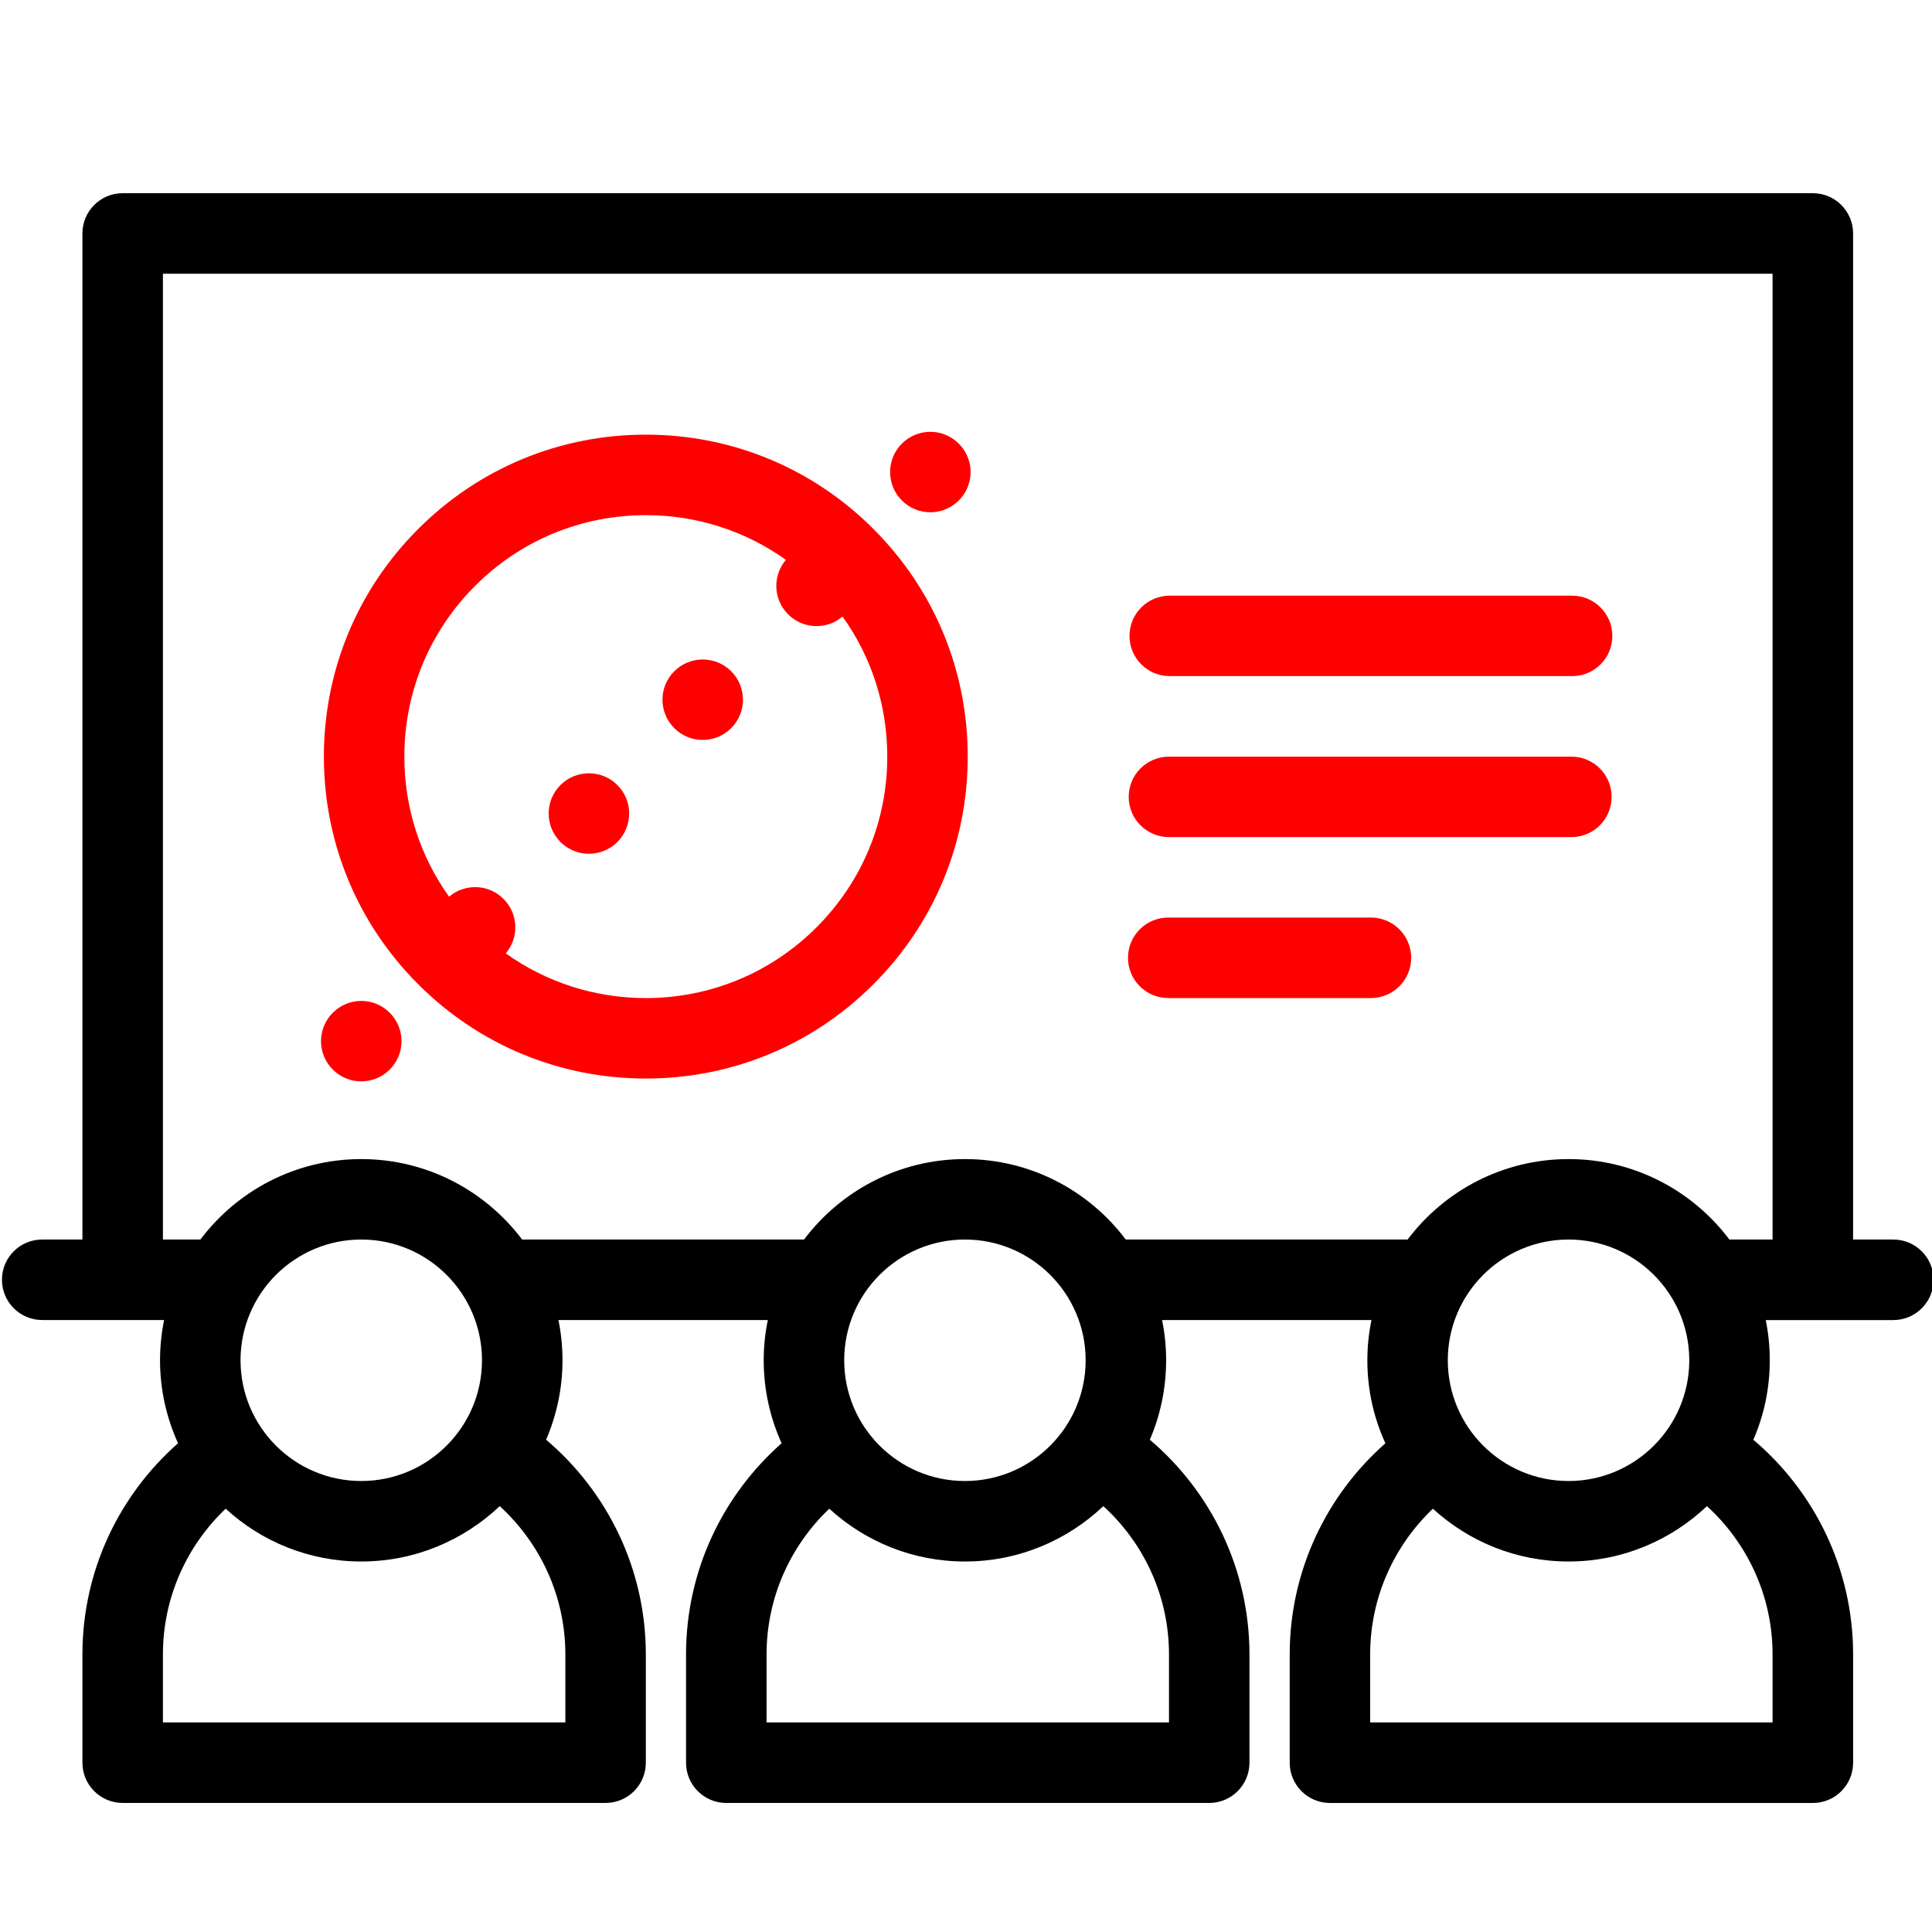
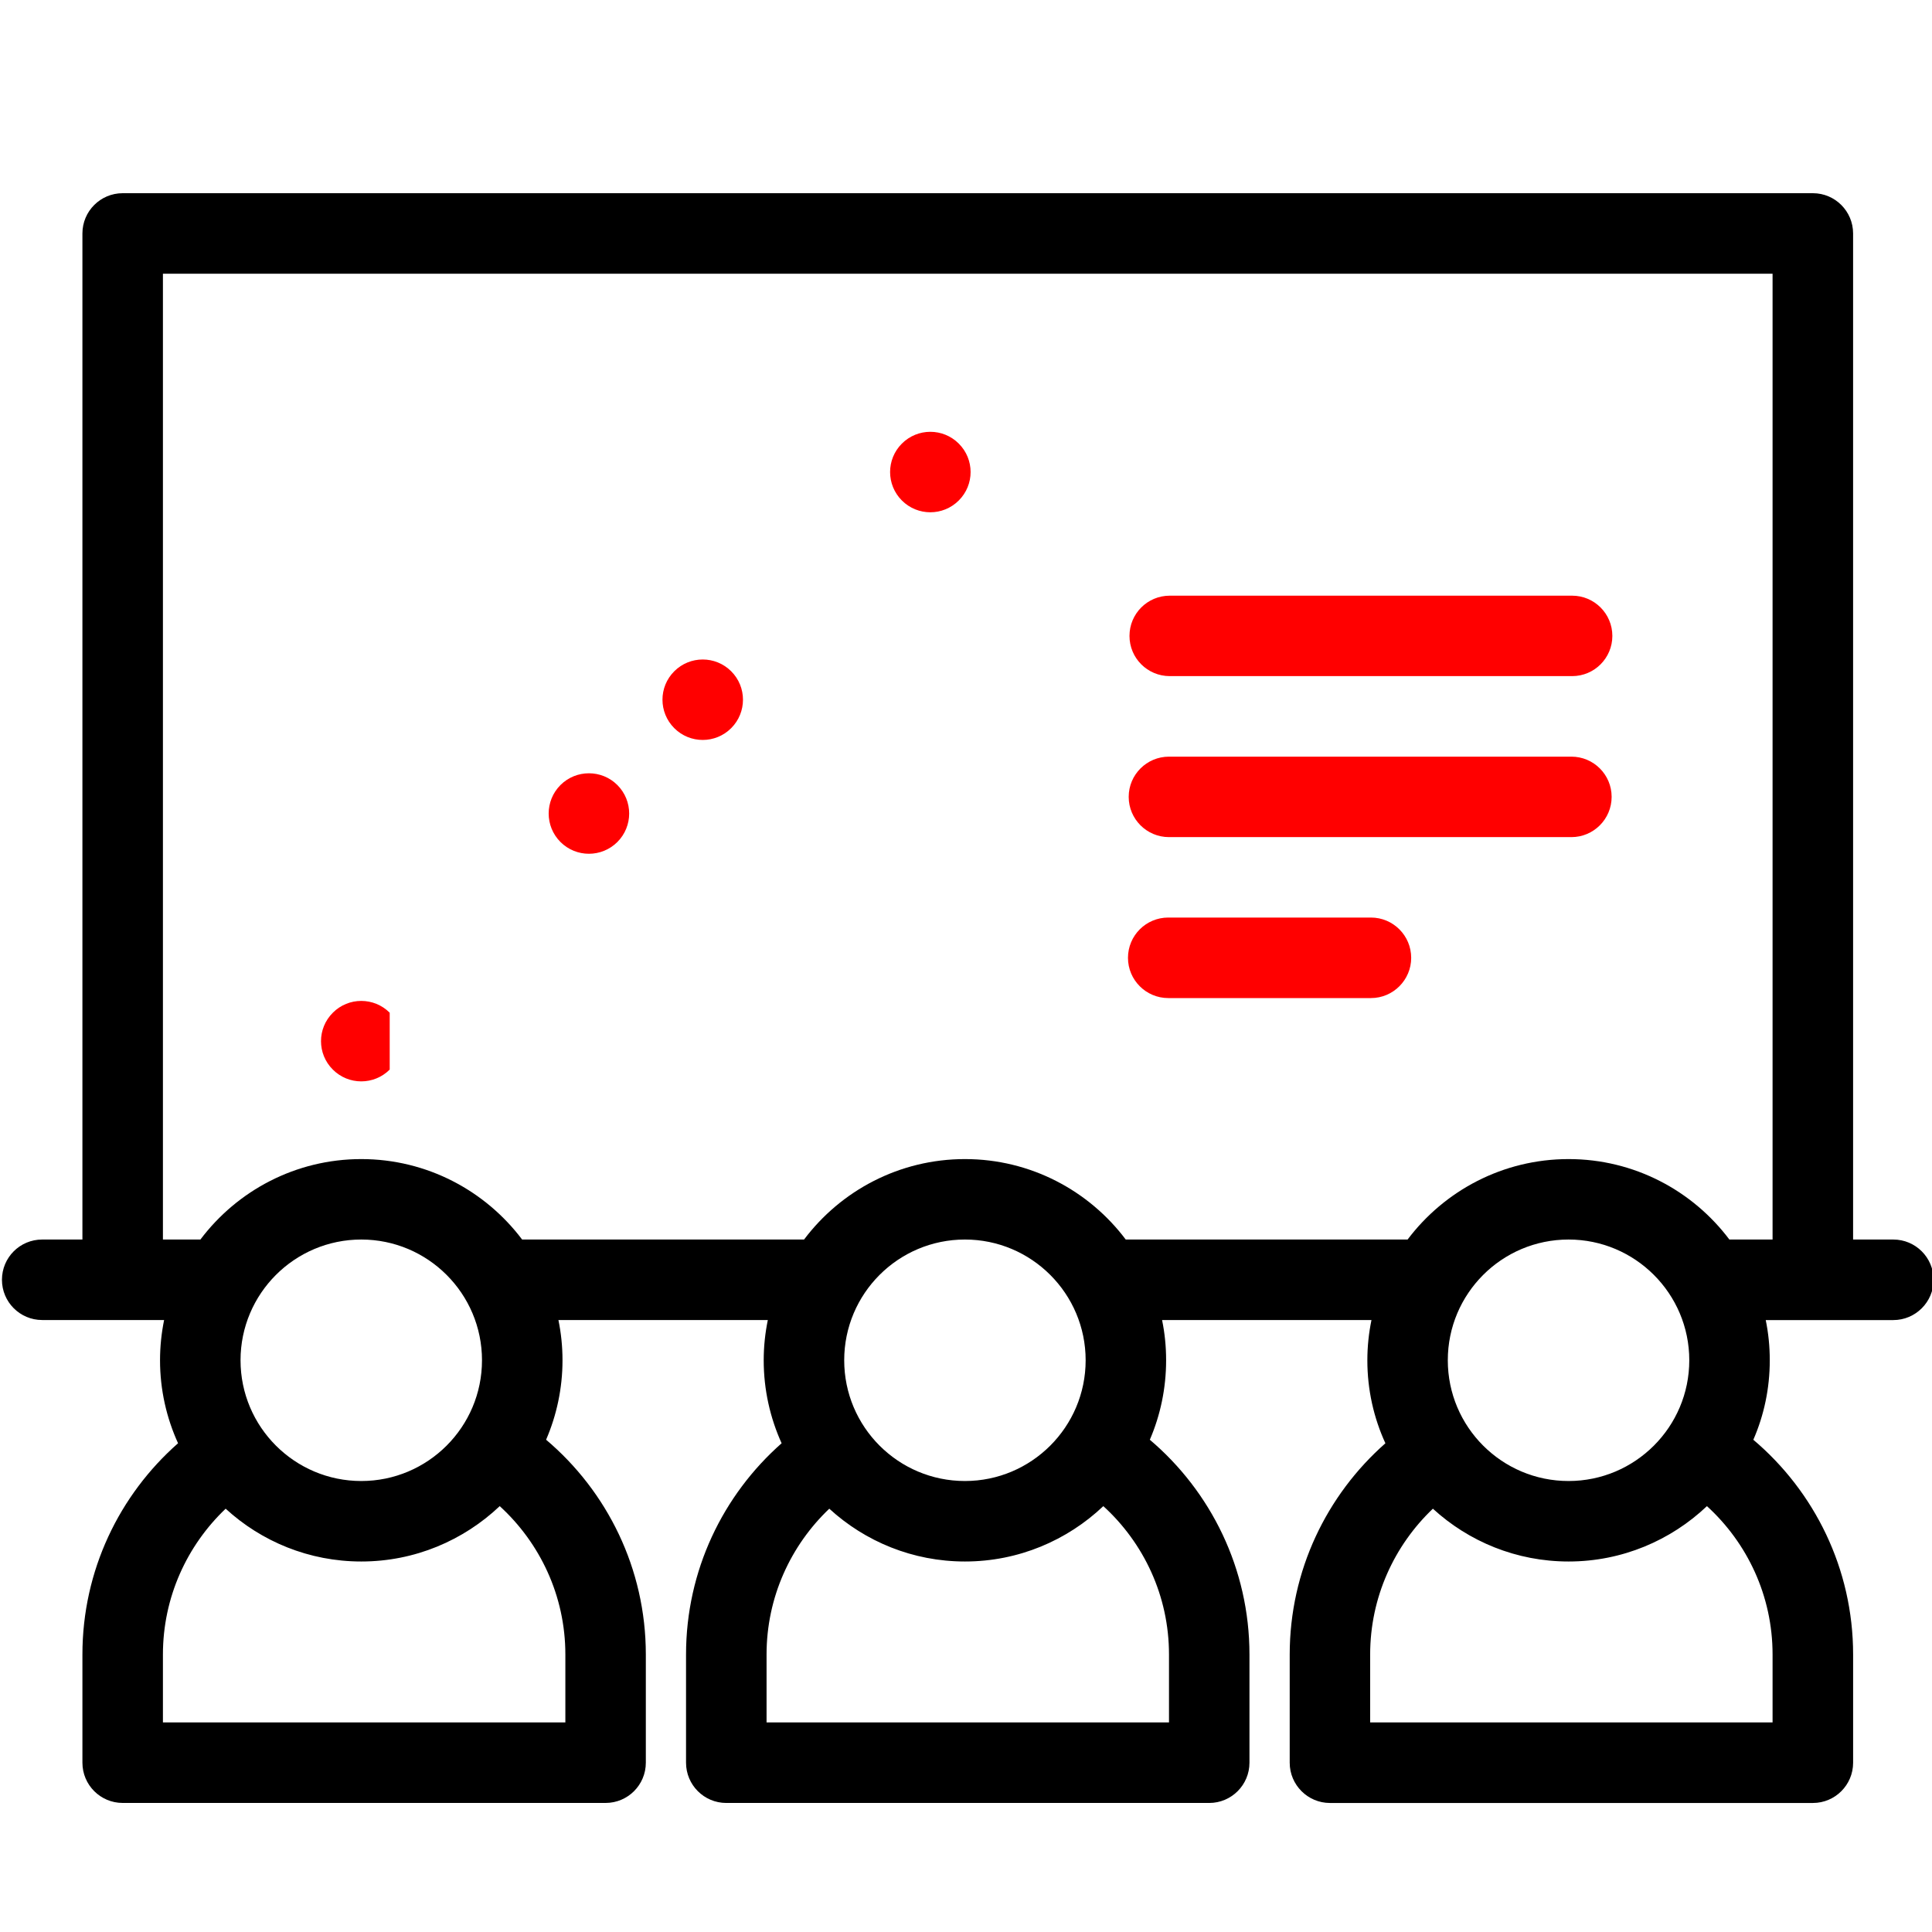
<svg xmlns="http://www.w3.org/2000/svg" version="1.1" id="Modalità_Isolamento" x="0px" y="0px" width="100px" height="100px" viewBox="0 0 100 100" enable-background="new 0 0 100 100" xml:space="preserve">
  <g>
    <g>
      <g>
-         <path fill="#FF0000" d="M45.209,27.38c-3.145-3.149-7.332-4.883-11.782-4.883c-4.451,0-8.634,1.734-11.782,4.883     c-3.147,3.146-4.881,7.33-4.881,11.784c0,4.451,1.734,8.632,4.881,11.78c3.148,3.15,7.332,4.881,11.782,4.881     c4.45,0,8.637-1.731,11.782-4.881c3.148-3.148,4.881-7.33,4.881-11.78C50.091,34.709,48.357,30.526,45.209,27.38z M42.263,47.999     c-2.359,2.359-5.499,3.661-8.835,3.661c-2.637,0-5.148-0.813-7.25-2.314c0.696-0.817,0.659-2.047-0.116-2.819     c-0.771-0.774-2-0.81-2.818-0.114c-1.504-2.104-2.315-4.615-2.315-7.25c0-3.338,1.301-6.477,3.663-8.839     c2.359-2.359,5.499-3.659,8.835-3.659c2.637,0,5.146,0.812,7.25,2.312c-0.696,0.821-0.659,2.047,0.114,2.819     c0.772,0.774,2.002,0.812,2.819,0.116c1.506,2.103,2.315,4.615,2.315,7.251C45.926,42.5,44.624,45.637,42.263,47.999z" />
-       </g>
+         </g>
    </g>
    <g>
      <g>
        <path fill="#FF0000" d="M49.626,22.961c-0.813-0.814-2.131-0.814-2.945,0c-0.813,0.812-0.813,2.131,0,2.944     c0.814,0.814,2.131,0.814,2.945,0C50.442,25.092,50.442,23.773,49.626,22.961z" />
      </g>
    </g>
    <g>
      <g>
        <path fill="#FF0000" d="M37.846,34.745c-0.813-0.813-2.133-0.813-2.946,0c-0.814,0.812-0.814,2.129,0,2.944     c0.813,0.814,2.133,0.814,2.946,0C38.66,36.875,38.66,35.557,37.846,34.745z" />
      </g>
    </g>
    <g>
      <g>
        <path fill="#FF0000" d="M31.956,40.634c-0.813-0.812-2.133-0.812-2.947,0c-0.813,0.815-0.813,2.133,0,2.947     c0.813,0.813,2.133,0.813,2.947,0C32.769,42.767,32.769,41.45,31.956,40.634z" />
      </g>
    </g>
    <g>
      <g>
-         <path fill="#FF0000" d="M20.171,52.418c-0.813-0.814-2.132-0.814-2.943,0c-0.817,0.814-0.817,2.131,0,2.944     c0.811,0.813,2.129,0.813,2.943,0C20.987,54.549,20.987,53.232,20.171,52.418z" />
+         <path fill="#FF0000" d="M20.171,52.418c-0.813-0.814-2.132-0.814-2.943,0c-0.817,0.814-0.817,2.131,0,2.944     c0.811,0.813,2.129,0.813,2.943,0z" />
      </g>
    </g>
    <g>
      <g>
        <path fill="#FF0000" d="M81.373,30.832H60.548c-1.157,0-2.086,0.932-2.086,2.083c0,1.149,0.929,2.081,2.086,2.081h20.825     c1.149,0,2.082-0.931,2.082-2.081C83.455,31.764,82.522,30.832,81.373,30.832z" />
      </g>
    </g>
    <g>
      <g>
        <path fill="#FF0000" d="M81.335,39.164H60.507c-1.152,0-2.086,0.932-2.086,2.081c0,1.151,0.934,2.084,2.086,2.084h20.828     c1.149,0,2.083-0.933,2.083-2.084C83.418,40.095,82.484,39.164,81.335,39.164z" />
      </g>
    </g>
    <g>
      <g>
        <path fill="#FF0000" d="M70.957,47.492H60.47c-1.153,0-2.086,0.933-2.086,2.086c0,1.146,0.933,2.082,2.086,2.082h10.491     c1.148,0,2.082-0.937,2.082-2.082C73.043,48.425,72.109,47.492,70.957,47.492z" />
      </g>
    </g>
    <g>
      <g>
        <path d="M97.998,64.158h-2.082V12.084c0-1.151-0.933-2.084-2.082-2.084H6.35c-1.151,0-2.084,0.933-2.084,2.084v52.074H2.183     c-1.151,0-2.082,0.93-2.082,2.084c0,1.148,0.931,2.082,2.082,2.082H6.35h2.144c-0.136,0.674-0.211,1.365-0.211,2.083     c0,1.53,0.336,2.983,0.933,4.295c-3.034,2.671-4.95,6.583-4.95,10.935v5.599c0,1.151,0.933,2.084,2.084,2.084h24.995     c1.151,0,2.083-0.933,2.083-2.084v-5.599c0-4.449-2.006-8.446-5.162-11.117c0.545-1.266,0.849-2.658,0.849-4.112     c0-0.718-0.073-1.409-0.211-2.083h10.838c-0.138,0.674-0.213,1.365-0.213,2.083c0,1.53,0.334,2.983,0.927,4.295     c-3.03,2.671-4.947,6.583-4.947,10.935v5.599c0,1.151,0.933,2.084,2.083,2.084H62.59c1.148,0,2.082-0.933,2.082-2.084v-5.599     c0-4.449-2.008-8.446-5.157-11.117c0.545-1.266,0.843-2.658,0.843-4.112c0-0.718-0.07-1.409-0.209-2.083h10.838     c-0.138,0.674-0.213,1.365-0.213,2.083c0,1.53,0.332,2.983,0.934,4.295c-3.031,2.671-4.953,6.583-4.953,10.935v5.599     c0,1.151,0.938,2.084,2.083,2.084h24.997c1.149,0,2.082-0.933,2.082-2.084v-5.599c0-4.449-2.008-8.446-5.165-11.117     c0.553-1.266,0.851-2.658,0.851-4.112c0-0.718-0.07-1.409-0.209-2.083h2.441h4.164c1.146,0,2.083-0.934,2.083-2.082     C100.081,65.088,99.145,64.158,97.998,64.158z M29.263,85.637v3.516H8.433v-3.516c0-2.964,1.248-5.646,3.247-7.547     c1.853,1.699,4.318,2.733,7.02,2.733c2.775,0,5.295-1.095,7.166-2.866C27.949,79.862,29.263,82.6,29.263,85.637z M12.45,70.407     c0-3.45,2.803-6.249,6.25-6.249c3.447,0,6.248,2.799,6.248,6.249c0,3.451-2.801,6.25-6.248,6.25     C15.253,76.657,12.45,73.858,12.45,70.407z M60.507,85.637v3.516h-20.83v-3.516c0-2.964,1.249-5.646,3.247-7.547     c1.855,1.699,4.32,2.733,7.022,2.733c2.772,0,5.296-1.095,7.162-2.866C59.197,79.862,60.507,82.6,60.507,85.637z M43.696,70.407     c0-3.45,2.799-6.249,6.249-6.249c3.445,0,6.248,2.799,6.248,6.249c0,3.451-2.803,6.25-6.248,6.25     C46.495,76.657,43.696,73.858,43.696,70.407z M91.748,85.637v3.516H70.919v-3.516c0-2.964,1.25-5.646,3.247-7.547     c1.854,1.699,4.322,2.733,7.023,2.733c2.773,0,5.296-1.095,7.162-2.866C90.438,79.862,91.748,82.6,91.748,85.637z M74.938,70.407     c0-3.45,2.799-6.249,6.251-6.249c3.444,0,6.248,2.799,6.248,6.249c0,3.451-2.804,6.25-6.248,6.25     C77.737,76.657,74.938,73.858,74.938,70.407z M91.748,64.158h-2.236l0,0c-1.899-2.525-4.922-4.164-8.322-4.164     c-3.403,0-6.431,1.639-8.333,4.164H58.268c-1.899-2.525-4.922-4.164-8.322-4.164c-3.402,0-6.429,1.639-8.328,4.164H27.025     c-1.902-2.525-4.926-4.164-8.326-4.164c-3.401,0-6.424,1.639-8.326,4.164h-1.94v-49.99h83.315V64.158z" />
      </g>
    </g>
  </g>
</svg>